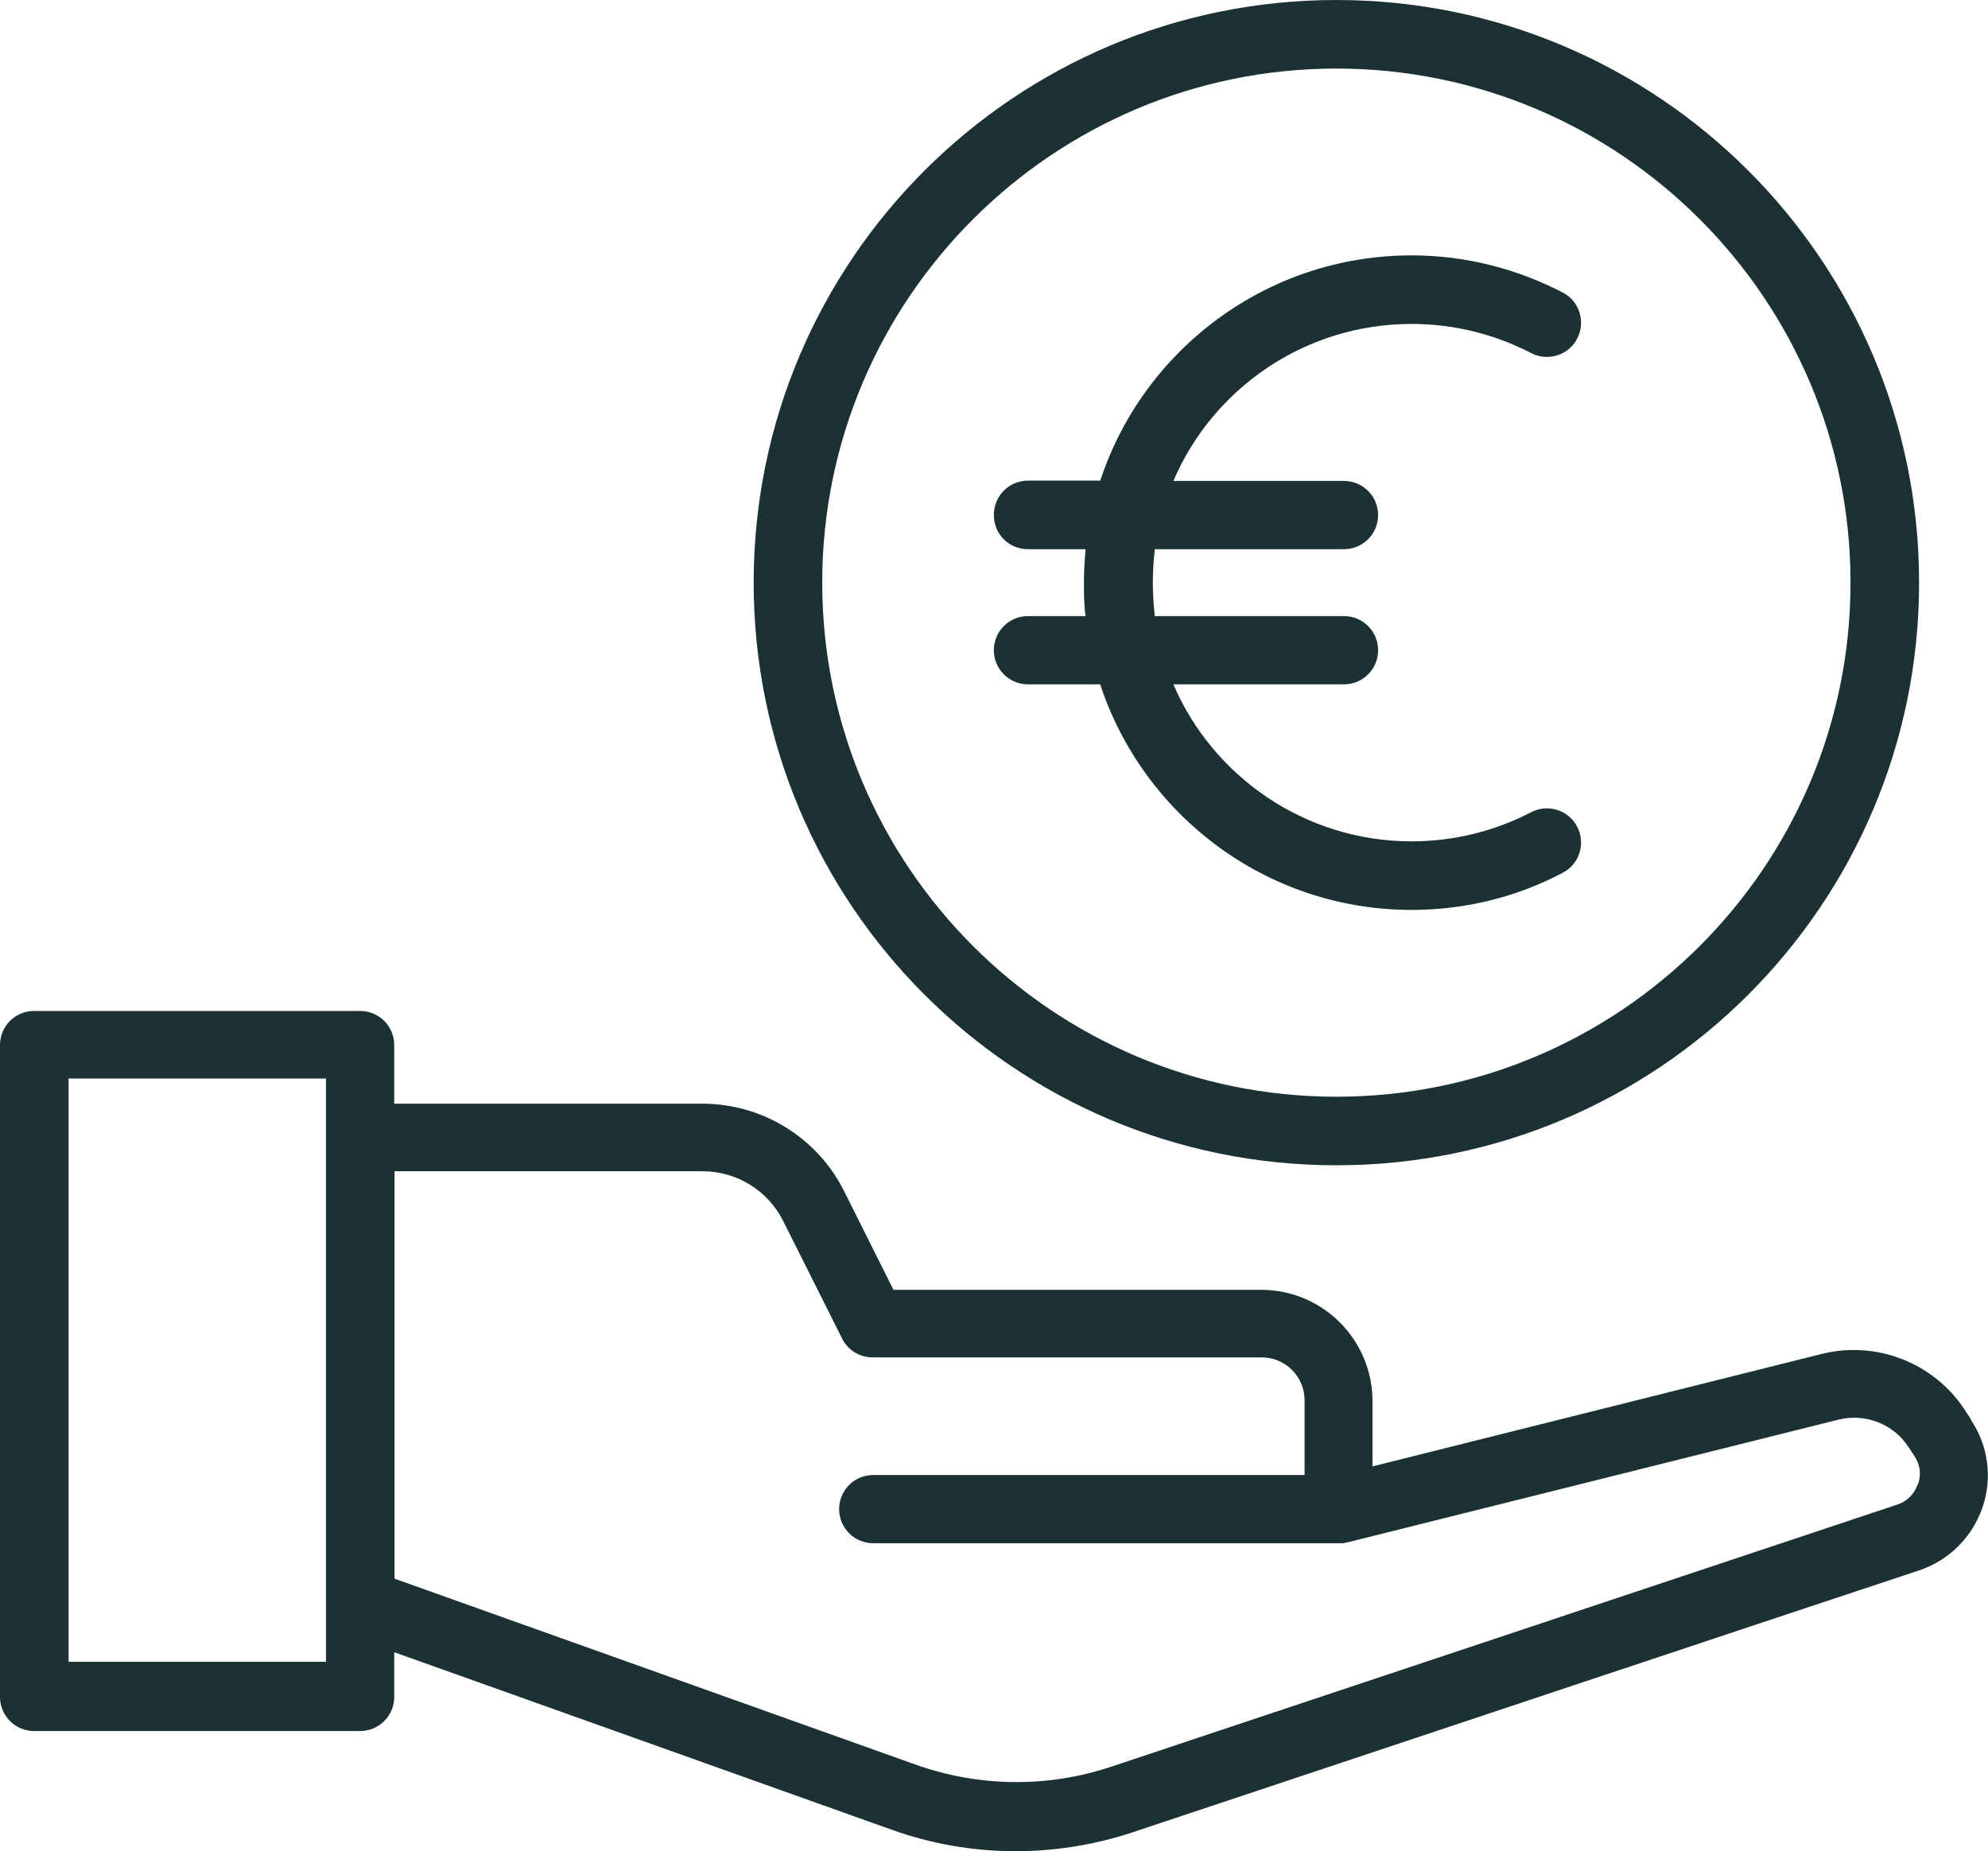
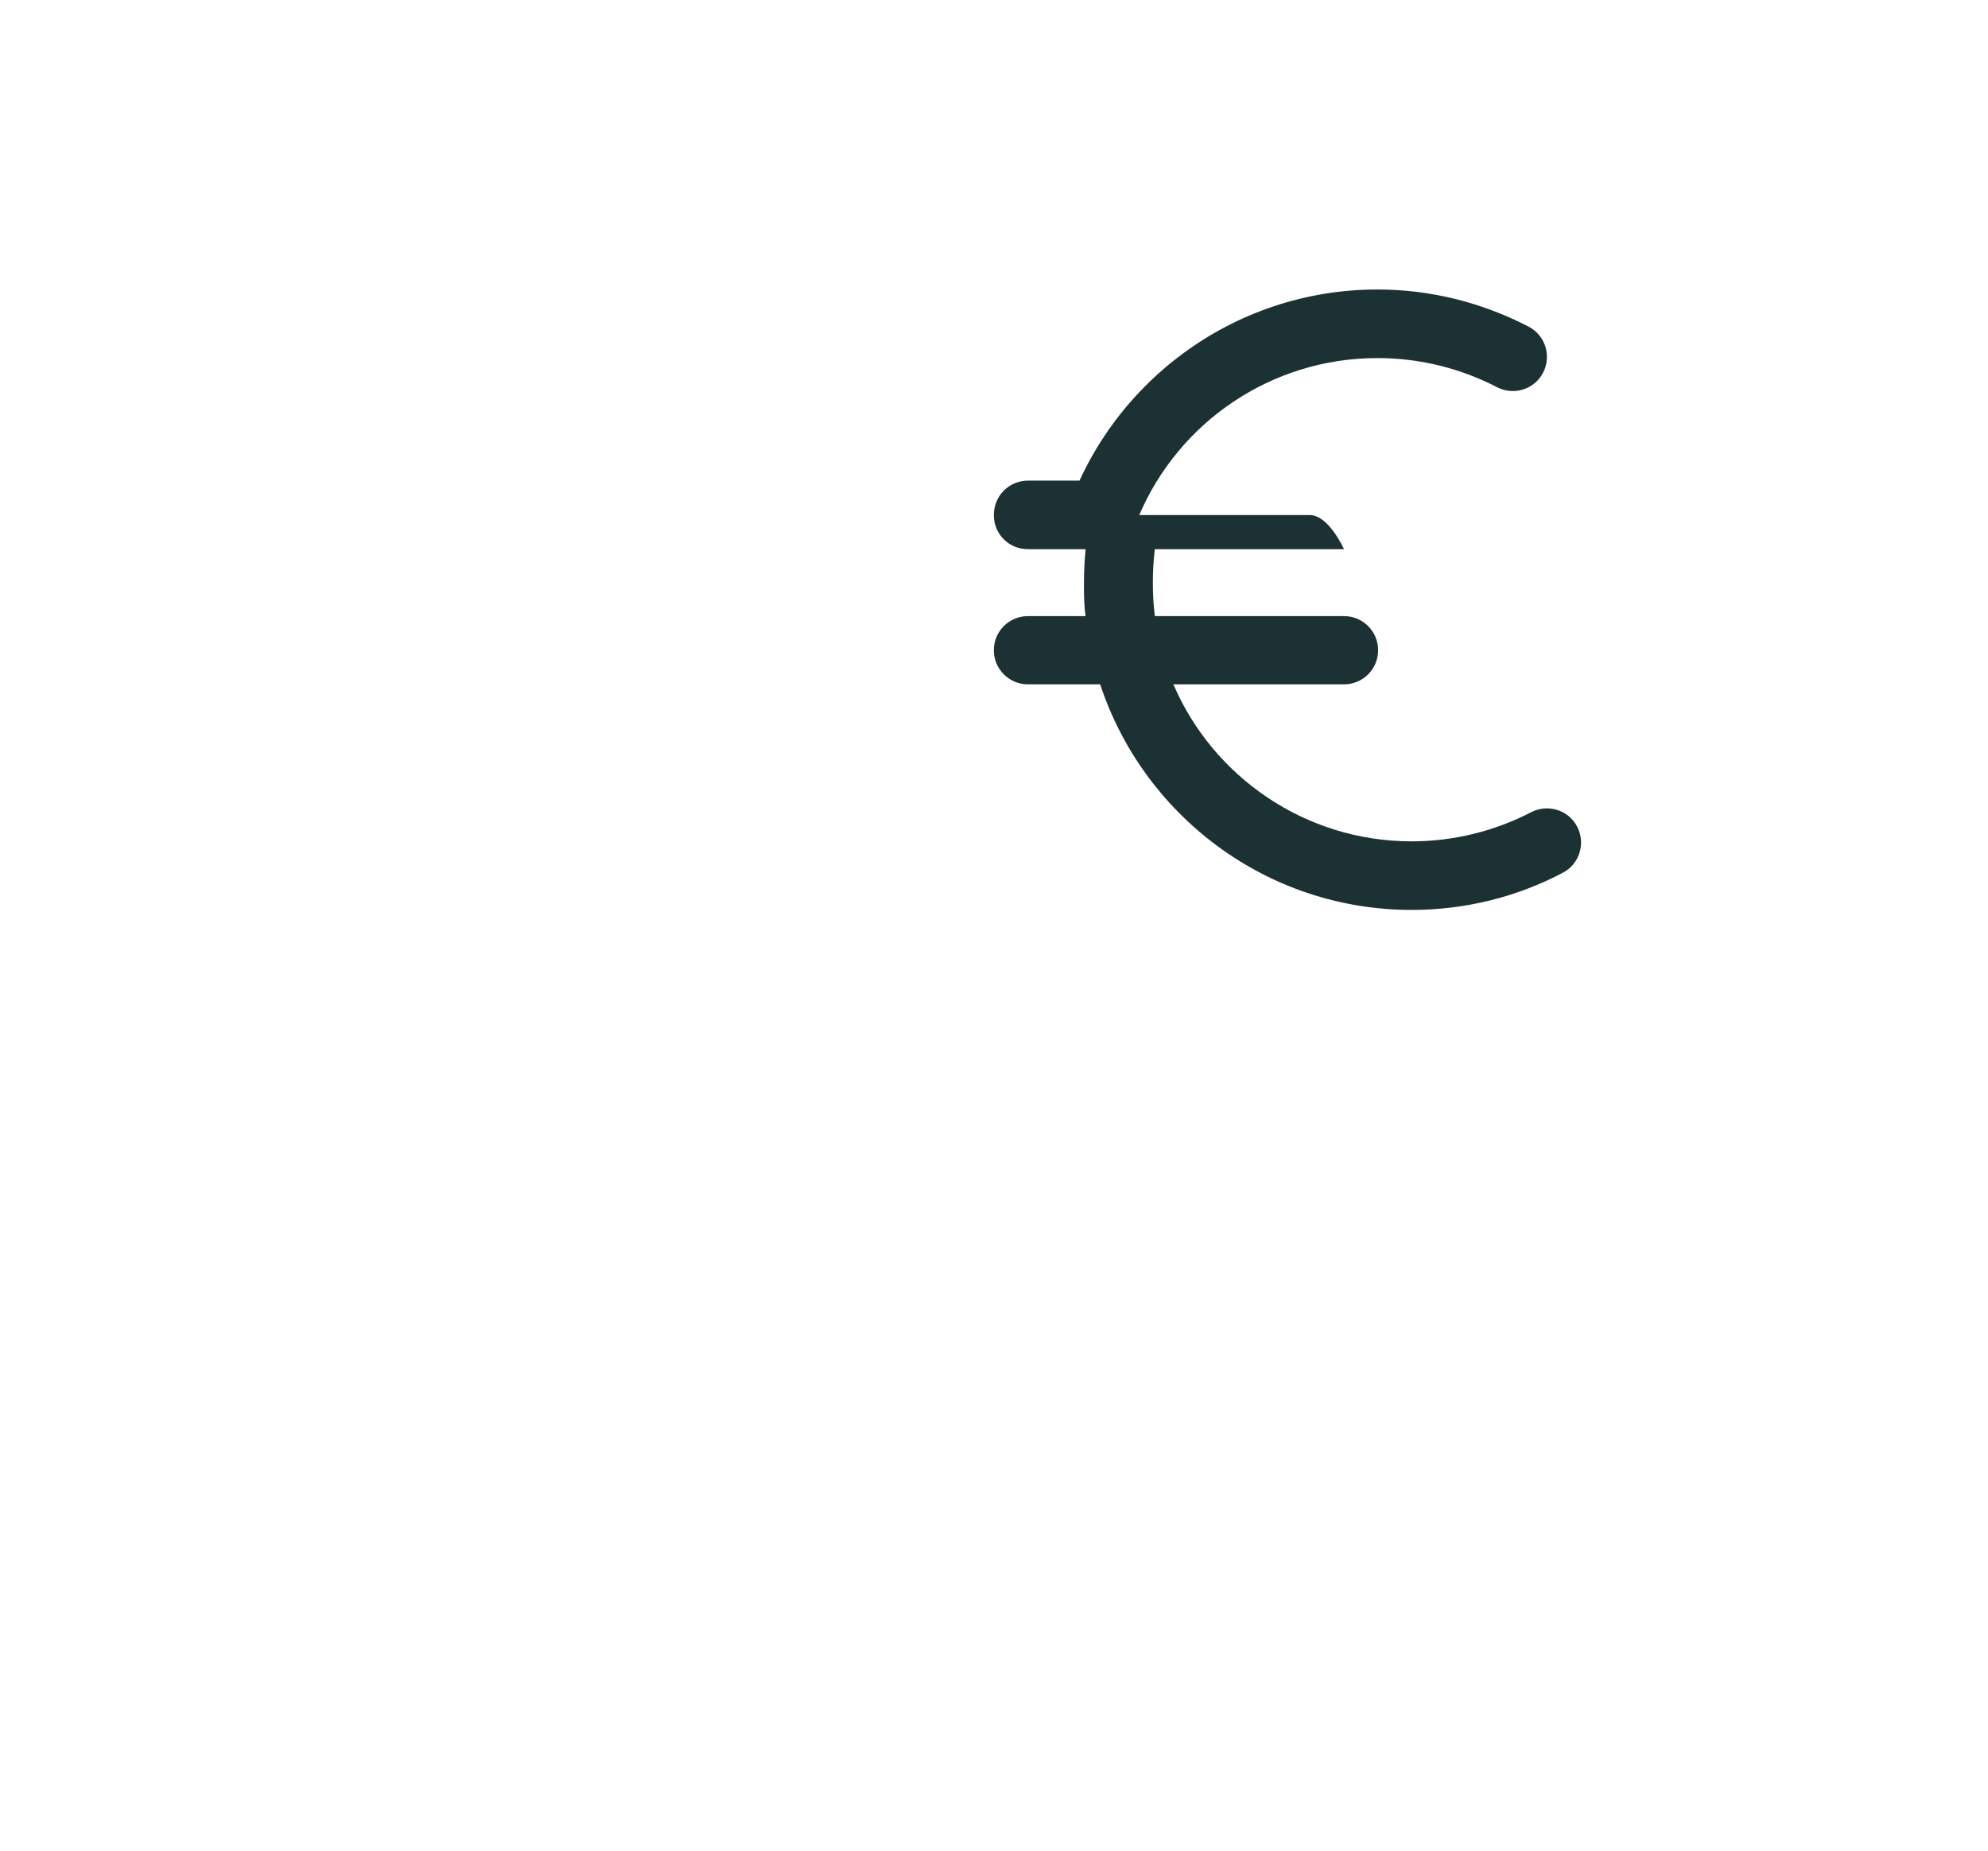
<svg xmlns="http://www.w3.org/2000/svg" id="Livello_2" viewBox="0 0 60.01 55.89">
  <defs>
    <style>.cls-1{fill:#1c3133;}</style>
  </defs>
  <g id="Livello_1-2">
-     <path class="cls-1" d="M57.88,44.83c-.1.28-.32.5-.6.59l-23.75,7.92c-1.92.64-4,.61-5.9-.07l-15.72-5.61v-12.3h9.3c1.03,0,1.97.58,2.43,1.5l1.78,3.55c.17.35.53.57.93.57h11.74c.71,0,1.29.58,1.29,1.29v2.26h-13.02c-.57,0-1.03.46-1.03,1.03s.46,1.03,1.03,1.03h14.18s.1-.02.15-.03l14.8-3.7c.81-.2,1.65.12,2.11.81l.19.29c.17.25.21.56.11.84M9.84,48.37v1.8H2.07v-17.61h7.77v15.81ZM59.49,42.84c-.07-.1-.13-.2-.19-.29-.94-1.42-2.68-2.09-4.33-1.67l-13.54,3.39v-1.97c0-1.85-1.5-3.36-3.36-3.36h-11.1l-1.49-2.98c-.81-1.62-2.47-2.64-4.28-2.64h-9.3v-1.77c0-.57-.46-1.03-1.03-1.03H1.03c-.57,0-1.03.46-1.03,1.03v19.68c0,.57.46,1.03,1.03,1.03h9.84c.57,0,1.03-.46,1.03-1.03v-1.35l15.02,5.36c2.34.84,4.9.86,7.26.08,5.97-1.99,18.44-6.15,23.75-7.91.9-.3,1.6-1,1.91-1.89s.18-1.88-.35-2.66" />
-     <path class="cls-1" d="M40.34,33.11c-8.56,0-15.52-6.96-15.52-15.52s6.96-15.52,15.52-15.52,15.52,6.96,15.52,15.52-6.96,15.52-15.52,15.52M40.34,0c-9.71,0-17.59,7.88-17.59,17.59s7.88,17.59,17.59,17.59,17.59-7.88,17.59-17.59S50.05,0,40.34,0" />
-     <path class="cls-1" d="M33.21,14.51h-2.18c-.57,0-1.03.46-1.03,1.04s.46,1.03,1.03,1.03h1.74c-.03.33-.05.67-.05,1.01s0,.68.05,1.01h-1.74c-.57,0-1.03.46-1.03,1.03s.46,1.03,1.03,1.03h2.18c1.3,3.95,5.02,6.81,9.4,6.81,1.64,0,3.2-.4,4.56-1.12.51-.26.7-.89.44-1.39-.26-.51-.89-.7-1.39-.44-1.08.56-2.31.88-3.61.88-3.22,0-6-1.96-7.19-4.74h5.15c.57,0,1.03-.46,1.03-1.03s-.46-1.03-1.03-1.03h-5.71c-.04-.33-.06-.67-.06-1.01s.02-.68.06-1.01h5.71c.57,0,1.03-.46,1.03-1.03s-.46-1.03-1.03-1.03h-5.15c1.19-2.79,3.97-4.74,7.19-4.74,1.3,0,2.53.32,3.61.88.5.26,1.13.07,1.39-.44.26-.5.07-1.13-.44-1.39-1.37-.71-2.92-1.12-4.56-1.12-4.38,0-8.11,2.86-9.4,6.81h0Z" />
+     <path class="cls-1" d="M33.21,14.51h-2.18c-.57,0-1.03.46-1.03,1.04s.46,1.03,1.03,1.03h1.74c-.03.33-.05.67-.05,1.01s0,.68.05,1.01h-1.74c-.57,0-1.03.46-1.03,1.03s.46,1.03,1.03,1.03h2.18c1.3,3.95,5.02,6.81,9.4,6.81,1.64,0,3.2-.4,4.56-1.12.51-.26.7-.89.44-1.39-.26-.51-.89-.7-1.39-.44-1.08.56-2.31.88-3.61.88-3.22,0-6-1.96-7.19-4.74h5.15c.57,0,1.03-.46,1.03-1.03s-.46-1.03-1.03-1.03h-5.71c-.04-.33-.06-.67-.06-1.01s.02-.68.06-1.01h5.71s-.46-1.03-1.03-1.03h-5.15c1.19-2.79,3.97-4.74,7.19-4.74,1.3,0,2.53.32,3.61.88.5.26,1.13.07,1.39-.44.26-.5.07-1.13-.44-1.39-1.37-.71-2.92-1.12-4.56-1.12-4.38,0-8.11,2.86-9.4,6.81h0Z" />
  </g>
</svg>